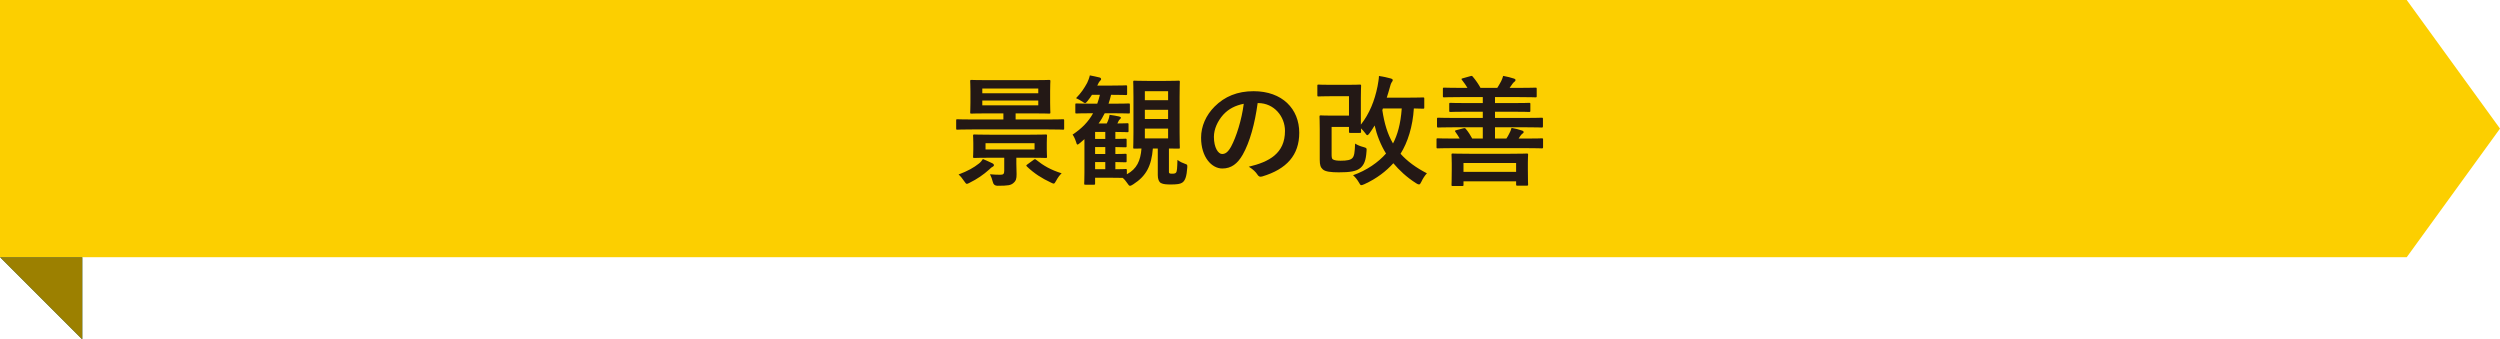
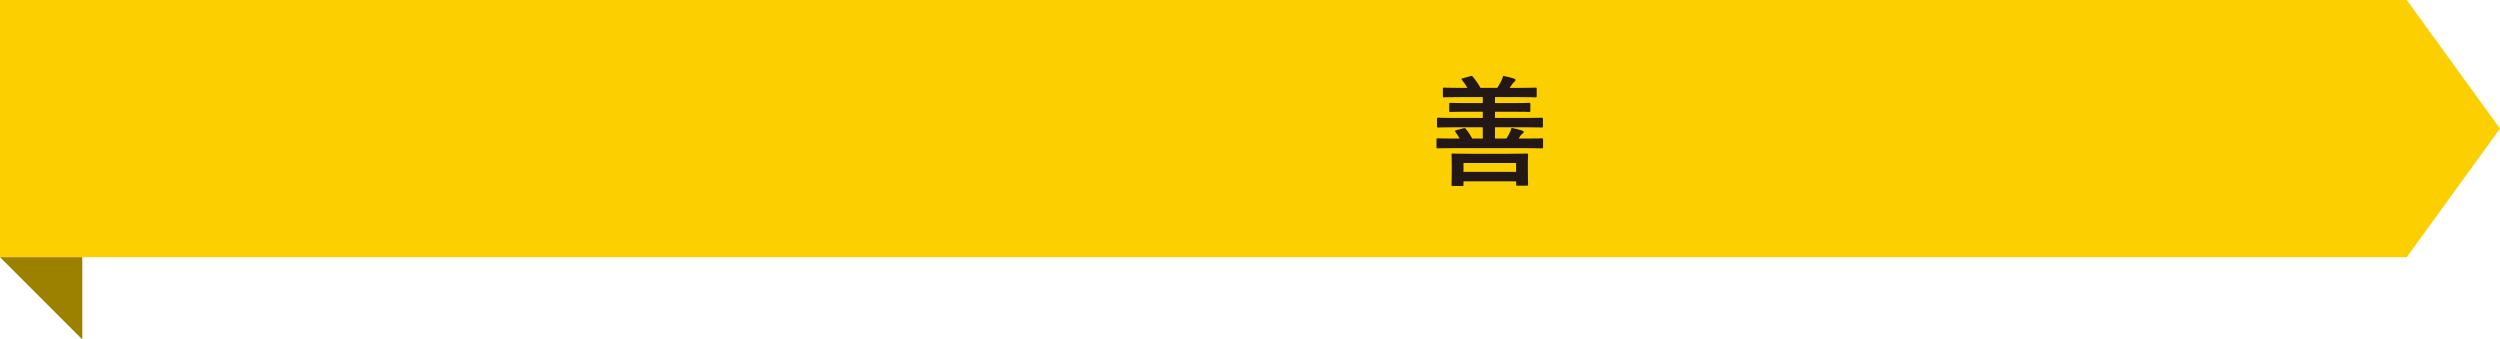
<svg xmlns="http://www.w3.org/2000/svg" id="_レイヤー_2" viewBox="0 0 379.353 51.515">
  <defs>
    <style>.cls-1{fill:#21768b;}.cls-2{fill:#fccf00;}.cls-3{fill:#231815;}.cls-4{fill:#9c8000;}</style>
  </defs>
  <g id="_レイヤー_6">
-     <polygon class="cls-1" points="0 39.027 12.489 51.515 12.489 39.027 0 39.027" />
    <polygon class="cls-2" points="365.201 0 0 0 0 39.027 365.201 39.027 379.353 19.513 365.201 0" />
    <polygon class="cls-4" points="0 39.027 12.489 51.515 12.489 39.027 0 39.027" />
-     <path class="cls-3" d="M147.527,19.64c-1.601,0-2.146.037-2.255.037-.164,0-.182-.019-.182-.2v-1.164c0-.2.018-.219.182-.219.109,0,.655.036,2.255.036h4.729v-.927h-2.31c-1.764,0-2.401.036-2.528.036-.182,0-.2-.019-.2-.2,0-.127.036-.509.036-1.455v-1.765c0-.964-.036-1.363-.036-1.473,0-.2.018-.219.2-.219.127,0,.764.037,2.528.037h6.693c1.782,0,2.419-.037,2.528-.037.2,0,.218.019.218.219,0,.109-.037.509-.037,1.473v1.765c0,.946.037,1.346.037,1.455,0,.182-.018.2-.218.2-.109,0-.746-.036-2.528-.036h-2.528v.927h4.947c1.601,0,2.128-.036,2.237-.036.164,0,.182.019.182.219v1.164c0,.182-.018.2-.182.2-.109,0-.637-.037-2.237-.037h-11.531ZM150.601,24.787c.146.073.218.164.218.291,0,.109-.109.183-.236.255-.164.072-.328.255-.491.4-.873.782-1.819,1.437-2.965,2-.2.109-.327.164-.418.164-.127,0-.2-.127-.4-.4-.291-.437-.564-.764-.855-1.019,1.437-.545,2.292-1.036,3.056-1.637.273-.2.473-.454.637-.709.527.218,1,.437,1.455.654ZM156.167,20.441c1.764,0,2.383-.036,2.492-.036.2,0,.218.018.218.2,0,.108-.037.382-.037,1.091v.964c0,.728.037,1,.037,1.109,0,.182-.018.2-.218.2-.109,0-.728-.036-2.492-.036h-1.946v.891c0,.601.036,1.073.036,1.602,0,.69-.073,1.018-.527,1.382-.364.291-.728.382-2.365.382q-.582,0-.709-.563c-.109-.437-.255-.837-.437-1.183.6.055,1.091.073,1.564.073.437,0,.6-.109.6-.582v-2.001h-2.019c-1.764,0-2.383.036-2.492.036-.2,0-.218-.019-.218-.2,0-.127.036-.382.036-1.109v-.964c0-.709-.036-.982-.036-1.091,0-.183.018-.2.218-.2.109,0,.728.036,2.492.036h5.802ZM149.055,14.148h8.494v-.71h-8.494v.71ZM157.549,15.257h-8.494v.728h8.494v-.728ZM156.985,21.732h-7.439v.946h7.439v-.946ZM156.858,24.241c.182-.127.236-.108.382.019,1.128.892,2.183,1.51,3.856,2.037-.291.255-.582.655-.836,1.128-.164.309-.255.437-.382.437-.091,0-.218-.073-.418-.164-1.364-.637-2.546-1.382-3.638-2.437-.146-.146-.109-.183.091-.328l.946-.691Z" />
-     <path class="cls-3" d="M165.572,17.185c-1.583,0-2.11.036-2.219.036-.164,0-.182-.018-.182-.2v-1.127c0-.183.018-.2.182-.2.109,0,.637.036,2.219.036h.927c.146-.418.291-.873.4-1.346h-1.2c-.182.291-.418.618-.691.964-.164.2-.255.291-.364.291-.091,0-.2-.073-.4-.219-.327-.218-.691-.399-.964-.527.782-.8,1.237-1.491,1.692-2.328.146-.309.309-.709.4-1.128.546.109,1,.2,1.437.31.164.036.273.109.273.255,0,.109-.073.182-.2.309-.109.109-.182.255-.382.674h2.128c1.582,0,2.092-.037,2.201-.037.182,0,.2.019.2.2v1.056c0,.199-.018.218-.2.218-.109,0-.618-.036-2.201-.036h-.037c-.109.473-.236.928-.382,1.346h.837c1.564,0,2.092-.036,2.201-.036.182,0,.2.018.2.2v1.127c0,.183-.018.2-.2.2-.109,0-.637-.036-2.201-.036h-1.419c-.273.546-.564,1.055-.928,1.546h1.237c.091-.163.146-.31.2-.437.109-.255.182-.509.236-.873.455.073,1.146.164,1.455.255.182.055.255.109.255.182,0,.091-.055.164-.127.219-.127.108-.182.182-.236.309l-.164.346c1.055,0,1.382-.036,1.491-.036.182,0,.2.018.2.2v.945c0,.2-.018.219-.2.219-.109,0-.437-.036-1.564-.036h-.237v1.055c1.019,0,1.419-.037,1.51-.037.182,0,.2.019.2.2v.91c0,.182-.018.2-.2.2-.091,0-.491-.019-1.51-.037v1.055c1.019,0,1.419-.036,1.51-.036.182,0,.2.019.2.2v.892c0,.182-.018.2-.2.2-.091,0-.491-.019-1.51-.037v1.092c1.055,0,1.437-.036,1.546-.036.182,0,.2.018.2.218v.582c1.51-.818,2.074-2.037,2.219-3.91-.673.018-.964.018-1.055.018-.182,0-.2,0-.2-.199,0-.109.036-.782.036-2.256v-5.402c0-1.455-.036-2.146-.036-2.255,0-.182.018-.2.2-.2.127,0,.582.036,2.019.036h2.619c1.419,0,1.91-.036,2.019-.036.2,0,.218.019.218.2,0,.109-.037.8-.037,2.255v5.402c0,1.474.037,2.146.037,2.256,0,.199-.018.199-.218.199-.091,0-.509-.018-1.437-.018v3.256c0,.327-.018.399.055.473.091.091.2.091.437.091.309,0,.491-.036.582-.164.164-.182.182-.709.218-1.928.382.291.836.491,1.164.601.345.109.345.146.327.545-.091,1.347-.309,1.91-.655,2.22-.382.327-1.037.363-1.819.363-.655,0-1.146-.018-1.528-.218-.309-.182-.473-.601-.473-1.201v-4.037h-.746c-.218,2.601-.964,4.146-2.983,5.438-.237.146-.364.218-.491.218s-.218-.109-.382-.363c-.273-.4-.491-.655-.728-.837-.309,0-.819-.019-1.619-.019h-2.564v.873c0,.164-.018.182-.2.182h-1.255c-.182,0-.2-.018-.2-.182,0-.109.037-.454.037-1.637v-5.093l-.673.582c-.182.146-.291.236-.382.236s-.146-.127-.218-.4c-.146-.473-.345-.854-.527-1.109,1.382-.909,2.401-1.946,3.11-3.237h-.291ZM167.718,21.077v-1.055h-1.546v1.055h1.546ZM167.718,23.368v-1.055h-1.546v1.055h1.546ZM167.718,25.679v-1.092h-1.546v1.092h1.546ZM173.721,13.838v1.364h3.528v-1.364h-3.528ZM177.249,18.058v-1.4h-3.528v1.4h3.528ZM177.249,19.513h-3.528v1.491h3.528v-1.491Z" />
-     <path class="cls-3" d="M190.838,15.639c-.418,3.092-1.182,5.93-2.273,7.839-.782,1.364-1.728,2.092-3.092,2.092-1.601,0-3.219-1.71-3.219-4.674,0-1.746.746-3.42,2.055-4.729,1.528-1.528,3.456-2.328,5.911-2.328,4.365,0,6.93,2.692,6.93,6.312,0,3.383-1.91,5.511-5.602,6.62-.382.109-.546.037-.782-.327-.2-.309-.582-.728-1.273-1.146,3.074-.728,5.493-2.001,5.493-5.438,0-2.164-1.637-4.22-4.074-4.22h-.073ZM185.618,17.403c-.873.981-1.418,2.2-1.418,3.364,0,1.674.673,2.601,1.237,2.601.473,0,.873-.236,1.364-1.109.8-1.473,1.619-4.092,1.928-6.511-1.273.254-2.292.764-3.11,1.655Z" />
-     <path class="cls-3" d="M206.5,18.912c1.31-1.673,2.092-3.638,2.528-5.802.091-.563.2-1.055.218-1.582.637.091,1.2.218,1.728.363.236.055.364.146.364.255s-.037.182-.127.291c-.127.163-.255.527-.346.928-.146.491-.273.981-.437,1.455h3.074c1.71,0,2.292-.036,2.419-.036.182,0,.2.018.2.199v1.31c0,.183-.018.2-.2.2-.109,0-.473-.018-1.382-.036-.164,2.729-.928,5.147-2.019,6.875,1,1.128,2.365,2.128,4.001,2.965-.309.327-.618.801-.837,1.273-.146.291-.218.418-.364.418-.109,0-.237-.055-.437-.182-1.455-.928-2.565-1.982-3.456-3.037-1.055,1.164-2.474,2.31-4.402,3.183-.218.091-.364.146-.455.146-.127,0-.182-.091-.309-.31-.309-.545-.6-.891-.946-1.2,2.073-.728,3.838-1.964,5.002-3.292-.8-1.273-1.401-2.819-1.728-4.256-.236.4-.491.782-.764,1.164-.164.218-.255.309-.345.309s-.182-.108-.346-.346c-.2-.254-.418-.509-.618-.69,0,.272.018.437.018.491,0,.182-.018.199-.218.199h-1.419c-.182,0-.2-.018-.2-.199v-.71h-2.637v4.11c0,.419.018.691.164.801.237.182.764.219,1.219.219.964,0,1.51-.109,1.783-.419.273-.31.345-.8.4-2.183.346.219.764.4,1.201.51.564.163.582.163.527.709-.091,1.346-.364,1.982-.891,2.455-.637.564-1.692.691-3.311.691-1.164,0-2.055-.091-2.437-.455-.328-.291-.455-.654-.455-1.455v-4.583c0-1.2-.036-1.819-.036-1.928,0-.2.018-.219.218-.219.109,0,.6.036,1.637.036h2.619v-2.946h-2.728c-1.346,0-1.782.036-1.874.036-.182,0-.2-.018-.2-.218v-1.382c0-.183.018-.2.2-.2.091,0,.528.036,1.874.036h2.419c1.364,0,1.819-.036,1.928-.036.2,0,.218.018.218.2,0,.127-.037.6-.037,1.818v4.056ZM209.847,16.457c-.036.091-.054.182-.091.255.309,2.055.8,3.655,1.619,5.057.673-1.256,1.164-2.965,1.328-5.312h-2.856Z" />
    <path class="cls-3" d="M220.471,22.478c-1.619,0-2.183.036-2.292.036-.182,0-.2-.019-.2-.2v-1.127c0-.183.018-.2.2-.2.109,0,.673.036,2.292.036h1.019c-.182-.327-.4-.673-.636-1-.127-.146-.091-.219.127-.273l1.037-.272c.255-.073.291-.055.418.091.364.437.691.945.964,1.455h1.601v-1.71h-4.456c-1.619,0-2.183.036-2.292.036-.182,0-.2-.018-.2-.218v-1.073c0-.182.018-.2.2-.2.109,0,.673.036,2.292.036h4.456v-.945h-2.383c-1.783,0-2.401.036-2.51.036-.182,0-.2-.019-.2-.2v-.982c0-.182.018-.199.2-.199.109,0,.728.036,2.51.036h2.383v-.909h-3.419c-1.746,0-2.328.036-2.437.036-.182,0-.2-.019-.2-.2v-1.073c0-.182.018-.2.2-.2.109,0,.691.037,2.437.037h1.091c-.218-.364-.491-.782-.819-1.183-.127-.164-.146-.2.109-.272l1.164-.328c.2-.055.236-.055.345.073.437.509.855,1.109,1.182,1.71h2.546c.2-.31.382-.637.582-1.001.127-.255.218-.491.309-.818.6.109,1.128.236,1.673.418.127.037.2.109.2.219s-.073.2-.164.255c-.127.091-.255.236-.345.382-.109.182-.237.363-.382.546h1.473c1.746,0,2.328-.037,2.437-.037.182,0,.2.019.2.2v1.073c0,.182-.018.2-.2.2-.109,0-.691-.036-2.437-.036h-3.692v.909h2.656c1.782,0,2.401-.036,2.51-.036.182,0,.2.018.2.199v.982c0,.182-.018.2-.2.2-.109,0-.728-.036-2.51-.036h-2.656v.945h4.765c1.637,0,2.183-.036,2.292-.036.2,0,.218.019.218.2v1.073c0,.2-.018.218-.218.218-.109,0-.655-.036-2.292-.036h-4.765v1.71h1.728c.164-.236.291-.473.437-.764.146-.255.254-.51.345-.855.582.109,1.073.219,1.637.419.109.036.2.108.2.218s-.091.182-.182.236c-.127.091-.254.236-.345.382l-.237.364h1.219c1.619,0,2.165-.036,2.273-.036.2,0,.218.018.218.2v1.127c0,.182-.018.2-.218.2-.109,0-.655-.036-2.273-.036h-11.186ZM220.453,28.225c-.182,0-.2-.018-.2-.2,0-.108.037-.436.037-2.328v-.854c0-.837-.037-1.219-.037-1.346,0-.182.018-.2.2-.2.127,0,.746.036,2.528.036h6.166c1.764,0,2.401-.036,2.51-.036.2,0,.218.019.218.2,0,.109-.036.509-.036,1.146v1.037c0,1.837.036,2.201.036,2.292,0,.182-.018.2-.218.2h-1.4c-.182,0-.2-.019-.2-.2v-.455h-7.985v.509c0,.183-.018.2-.218.2h-1.4ZM222.071,26.079h7.985v-1.347h-7.985v1.347Z" />
  </g>
</svg>